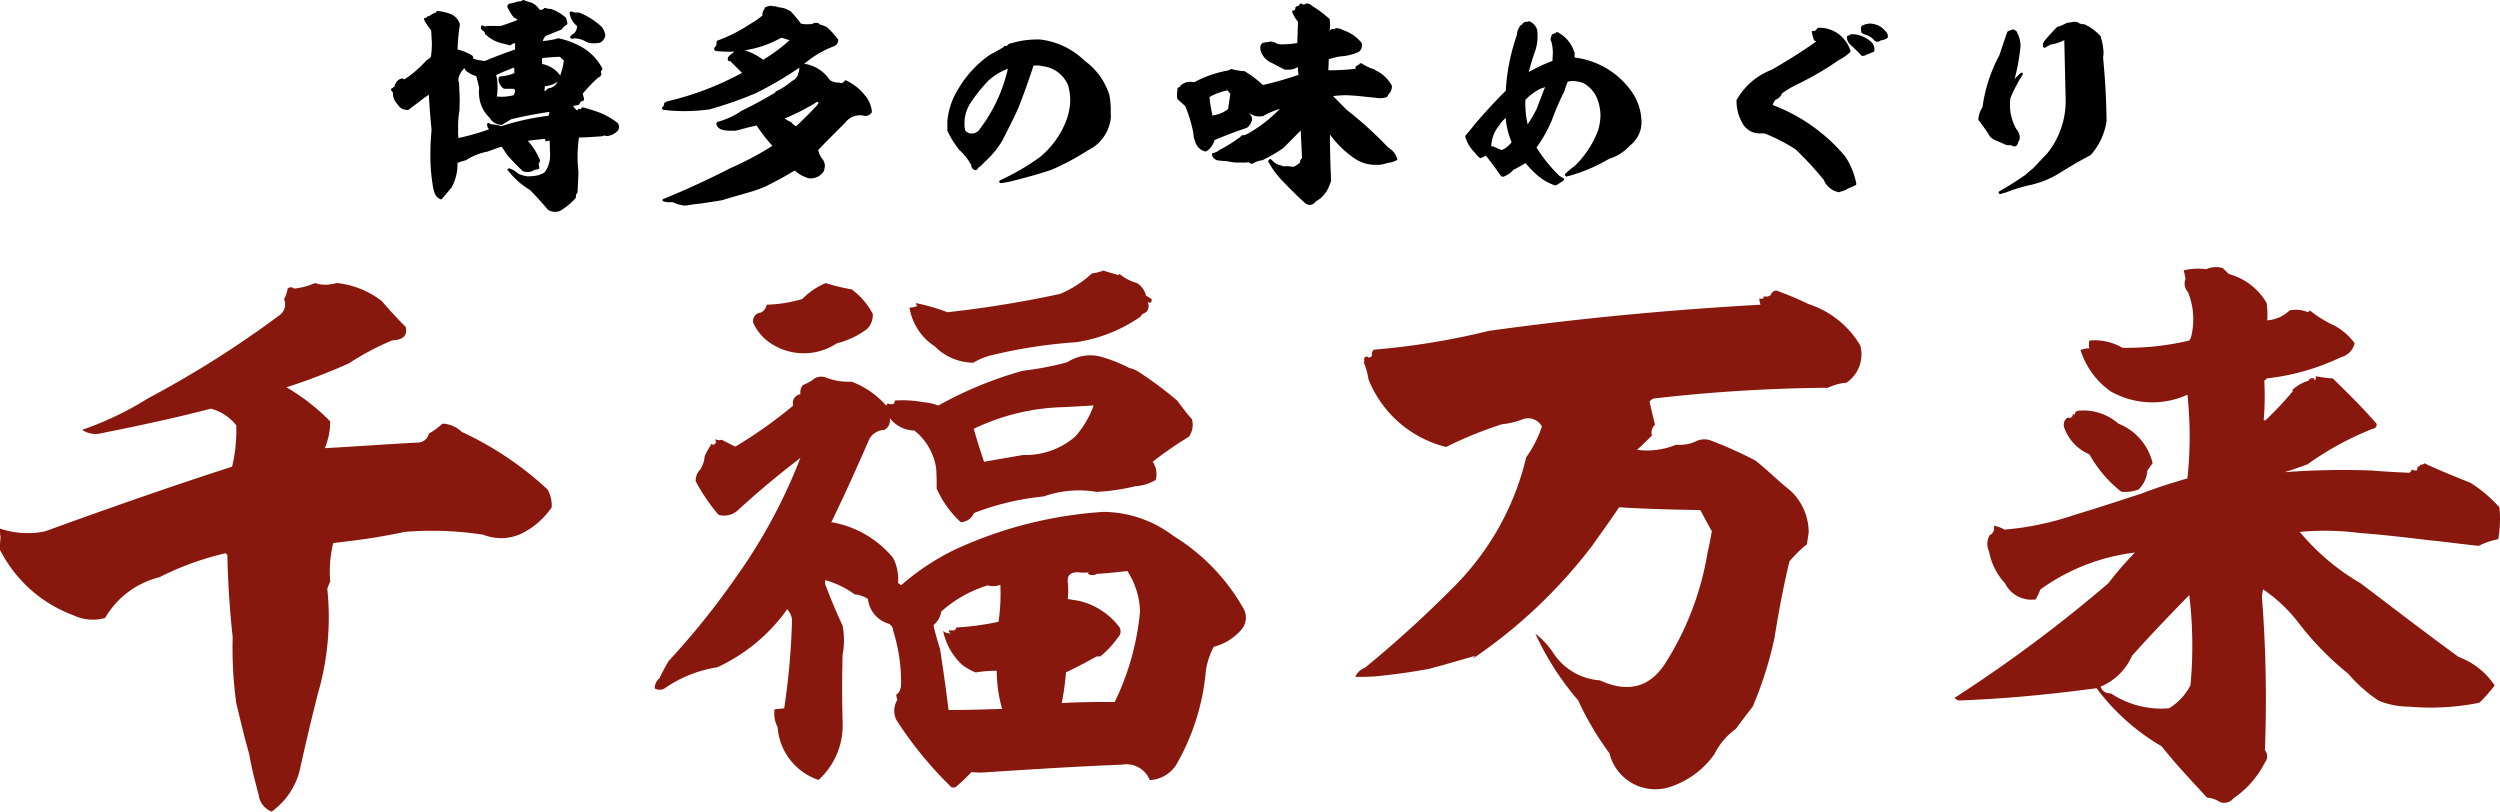
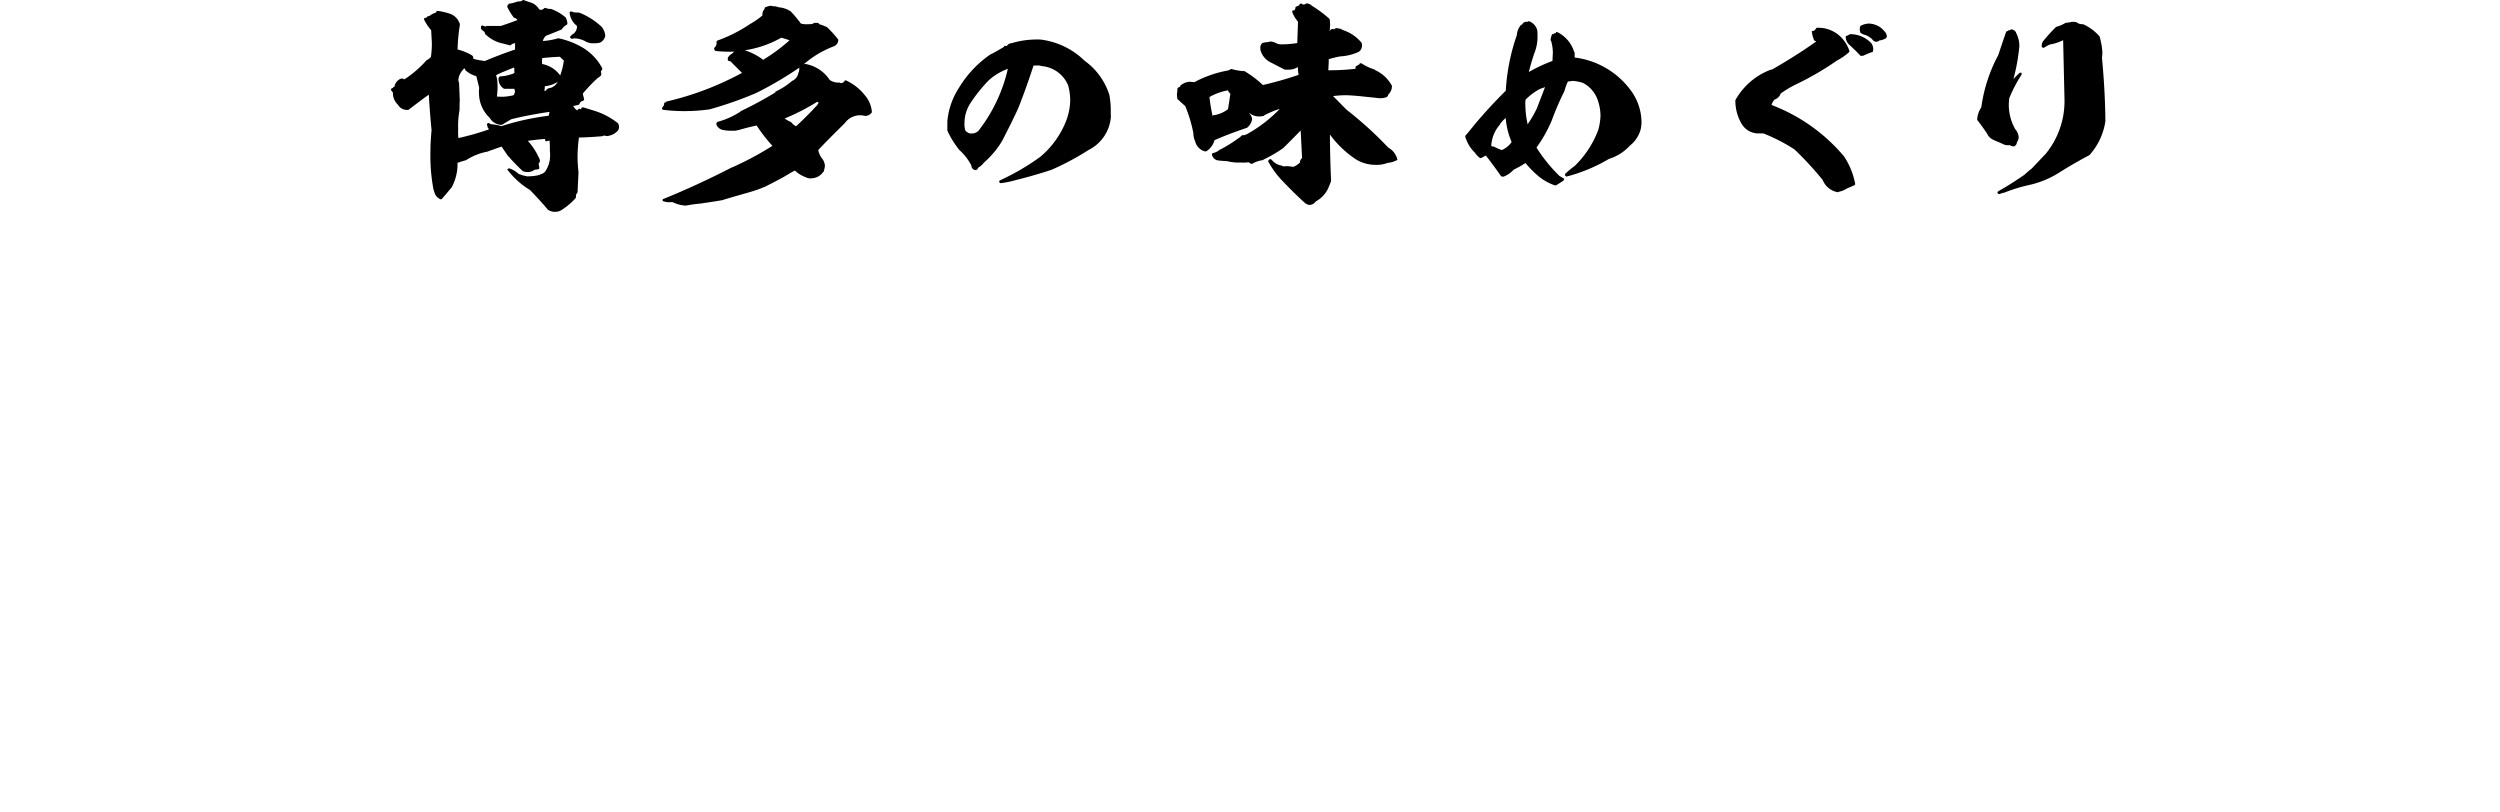
<svg xmlns="http://www.w3.org/2000/svg" width="150" height="48.697" viewBox="0 0 150 48.697">
  <g transform="translate(-408.354 -134)">
-     <path d="M22.894,64.268c.461.536.957,1.072,1.453,1.574.106.5-.142.77-.815.8a15.5,15.5,0,0,0-2.587,1.373,35.968,35.968,0,0,1-3.757,1.44A12.392,12.392,0,0,1,19.811,71.5a4.206,4.206,0,0,1-.319,1.608c1.843-.1,3.65-.234,5.529-.335a.688.688,0,0,0,.709-.536,4.586,4.586,0,0,0,.815-.6,1.754,1.754,0,0,1,1.169.5,19.631,19.631,0,0,1,5.139,3.45,1.92,1.92,0,0,1,.248,1.072,4.712,4.712,0,0,1-1.808,1.574,2.9,2.9,0,0,1-2.3.067,20.22,20.22,0,0,0-4.714-.168c-.6.134-1.205.235-1.772.335-.85.134-1.666.235-2.516.335a7.291,7.291,0,0,0-.177,2.311,3.658,3.658,0,0,0-.177.435,16.327,16.327,0,0,1-.567,6.3Q18.482,90.159,18,92.369a4.346,4.346,0,0,1-1.7,2.545,1.23,1.23,0,0,1-.78-1c-.213-.8-.425-1.607-.567-2.445-.284-1-.532-2.043-.78-3.081a24.443,24.443,0,0,1-.213-3.952q-.266-2.412-.319-4.924l-.106-.1a17.349,17.349,0,0,0-3.969,1.44,5.211,5.211,0,0,0-3.26,2.445,2.705,2.705,0,0,1-1.914-.168A8.066,8.066,0,0,1,0,79.206a4.7,4.7,0,0,1,.035-.737A2.728,2.728,0,0,1,0,77.934a5.222,5.222,0,0,0,2.693.168c3.686-1.34,7.407-2.646,11.235-3.885a9.506,9.506,0,0,0,.248-2.479,2.873,2.873,0,0,0-1.524-1C10.49,71.3,8.293,71.771,6.1,72.206a1.389,1.389,0,0,1-1.169-.2A19.084,19.084,0,0,0,8.86,70.13a61.762,61.762,0,0,0,7.9-4.991.8.8,0,0,0,.284-.971,1.946,1.946,0,0,0,.213-.636.289.289,0,0,1,.39,0,4.039,4.039,0,0,0,1.1-.268.336.336,0,0,1,.354,0,2.377,2.377,0,0,0,1.1-.067,5.364,5.364,0,0,1,2.693,1.072m44.864,4.025a1.987,1.987,0,0,1,.506.2,22.755,22.755,0,0,1,2.349,1.742c.325.41.578.786.9,1.127a1.219,1.219,0,0,1-.181,1.059,22.218,22.218,0,0,0-2.168,1.5,1.355,1.355,0,0,1,.181,1.093,2.708,2.708,0,0,1-1.229.376,12.558,12.558,0,0,1-2.313.341,6.339,6.339,0,0,0-3.18.273A15.914,15.914,0,0,0,58.435,77a.862.862,0,0,1-.795.546A6.192,6.192,0,0,1,56.2,75.534c0-.444,0-.854-.036-1.264a3.582,3.582,0,0,0-1.3-2.22,1.9,1.9,0,0,1-1.481-.751.658.658,0,0,1-.325.717,1.06,1.06,0,0,0-.9.546c-.723,1.673-1.482,3.347-2.277,4.986A6.157,6.157,0,0,1,53.593,79.7a2.826,2.826,0,0,1,.289,1.5.781.781,0,0,1,.18.137,14.659,14.659,0,0,1,3.252-2.152,25.022,25.022,0,0,1,8.89-2.254A7.034,7.034,0,0,1,70.4,78.369a12.089,12.089,0,0,1,4.156,4.269,1.115,1.115,0,0,1-.108,1.4,3.291,3.291,0,0,1-1.626.99,4.518,4.518,0,0,0-.47,1.435A13.669,13.669,0,0,1,70.577,92.1a1.989,1.989,0,0,1-1.59.922,1.523,1.523,0,0,0-1.7-.922c-2.638.1-5.276.273-7.95.444a5.382,5.382,0,0,1-1.048,0,12.136,12.136,0,0,1-.976.922H57.1A22.863,22.863,0,0,1,53.774,89.4a1.259,1.259,0,0,1,.072-1.2.954.954,0,0,1-.072-.307c.144-.068.253-.239.289-.546a10.291,10.291,0,0,0-.47-3.279.472.472,0,0,0-.325-.444,1.743,1.743,0,0,1-1.193-1.469,1.7,1.7,0,0,0-.795-.273,5.275,5.275,0,0,0-1.771-.854v.239c.325.854.65,1.639,1.048,2.493a4.7,4.7,0,0,1,0,1.742c-.036,1.332-.036,2.664,0,4.03a4.426,4.426,0,0,1-1.445,3.484,3.623,3.623,0,0,1-2.457-3.176,1.751,1.751,0,0,1-.18-1.059c.18-.034.4-.034.578-.068a43.517,43.517,0,0,0,.47-5.328,1.234,1.234,0,0,0-.289-.615,10.593,10.593,0,0,1-4.192,3.484,7.646,7.646,0,0,0-3.072,1.2.579.579,0,0,1-.687.068.781.781,0,0,1,.289-.615q.217-.461.542-1.024A46.034,46.034,0,0,0,44.126,80.9a32.71,32.71,0,0,0,3.9-7.207q-1.951,1.486-3.794,3.176a1.215,1.215,0,0,1-1.12.239A11.2,11.2,0,0,1,41.74,75.09a.951.951,0,0,1,.289-.717,1.845,1.845,0,0,0,.253-.785,3.81,3.81,0,0,1,.361-.649v-.1q.217.154.325-.1c-.036-.034-.036-.068-.036-.171a.436.436,0,0,0,.361.034c.289.137.578.307.831.41a27.072,27.072,0,0,0,3.469-2.459.534.534,0,0,1,.434-.683.694.694,0,0,1,.144-.546,4.061,4.061,0,0,0,.542-.273.783.783,0,0,1,.867-.171,3.722,3.722,0,0,0,1.518.239,5.209,5.209,0,0,1,1.951,1.3c.036.068.108.1.144.137a.252.252,0,0,1,.072-.137.409.409,0,0,0,.4,0,.353.353,0,0,1,.036-.171,7.106,7.106,0,0,1,1.7.1,3.48,3.48,0,0,1,.9.2,23.3,23.3,0,0,1,5.059-2.083,18.452,18.452,0,0,0,2.674-.512,2.513,2.513,0,0,1,1.987-.342,9.133,9.133,0,0,1,1.735.683M51.1,63.58a4.33,4.33,0,0,1,1.265,1.468,1.152,1.152,0,0,1-.361.923,5.126,5.126,0,0,1-1.807.854,3.586,3.586,0,0,1-3.939,0,2.884,2.884,0,0,1-1.048-1.2.492.492,0,0,1,.434-.649A.643.643,0,0,0,46,64.5a8.165,8.165,0,0,0,2.132-.341,4.387,4.387,0,0,1,1.409-.956,11.423,11.423,0,0,0,1.554.376m16.008-.854.072-.068a2.8,2.8,0,0,0,1.048.546,1.256,1.256,0,0,1,.542.751l.325.2c.036.137,0,.2-.108.239-.036-.034-.072-.034-.108-.068.108.375,0,.614-.289.717a.348.348,0,0,0-.145.171,9.168,9.168,0,0,1-3.867,1.537,30.408,30.408,0,0,0-5.24.82,4.564,4.564,0,0,0-.939.41A3.283,3.283,0,0,1,56.087,67a3.434,3.434,0,0,1-1.518-2.323,1.482,1.482,0,0,0,.47-.1.2.2,0,0,1-.072-.171,11.812,11.812,0,0,1,1.879.546A66.175,66.175,0,0,0,63.6,63.853a6.437,6.437,0,0,0,1.915-1.23,2.884,2.884,0,0,0,.687-.171c.289.1.578.171.9.273m-7.083,18.58a1.159,1.159,0,0,1-.759.034,7.435,7.435,0,0,0-2.783,1.571,1.342,1.342,0,0,1-.47.82c.108.478.253.991.4,1.435.181,1.23.362,2.425.506,3.655,1.048,0,2.132-.034,3.216-.068a8.334,8.334,0,0,1-.325-2.288,7.919,7.919,0,0,0-1.265.1,3.6,3.6,0,0,1-.795-.444,3.8,3.8,0,0,1-1.157-2.049.554.554,0,0,0,.47.137c-.108-.034-.144-.1-.108-.171h.18a.2.2,0,0,0,.253-.171,16.078,16.078,0,0,0,2.529-.342,11.414,11.414,0,0,0,.109-2.22m5.6-10.759c-.578.034-1.156.068-1.771.1a13.136,13.136,0,0,0-5.42,1.3c.18.683.4,1.332.614,1.981.759-.136,1.554-.273,2.349-.41a4.539,4.539,0,0,0,3.108-1.093,5.6,5.6,0,0,0,1.12-1.878m-.253,10.007a2.319,2.319,0,0,1-.687,0c-.47,0-.65.2-.614.58a4.815,4.815,0,0,1,0,1.025c.181.034.4.068.614.1a4.249,4.249,0,0,1,2.494,1.605.508.508,0,0,1-.109.615,5.424,5.424,0,0,1-1.048,1.127h-.217c-.614.341-1.193.649-1.843.956a15.207,15.207,0,0,1-.253,1.844c1.084-.068,2.132-.068,3.18-.068a15.678,15.678,0,0,0,1.518-5.431,4.719,4.719,0,0,0-.759-2.425c-.614.068-1.229.137-1.843.171a.454.454,0,0,1-.506,0c-.036-.034,0-.068.072-.1m43.148-16.087a5.59,5.59,0,0,1,3.108,2.493,2.057,2.057,0,0,1-.831,2.22,3.434,3.434,0,0,0-1.12.307,97.459,97.459,0,0,0-10.479.649.943.943,0,0,0-.217.171c.108.512.217.956.325,1.4a.627.627,0,0,0-.181.649c-.325.307-.578.581-.9.854a4.578,4.578,0,0,0,2.349-.307,2.33,2.33,0,0,0,1.265-.239,1.161,1.161,0,0,1,.759-.034,24.271,24.271,0,0,1,2.746,1.23c.687.546,1.337,1.2,2.1,1.81a3.44,3.44,0,0,1,1.084,2.493l-.108.718a7.227,7.227,0,0,0-1.048,1.024c-.361,1.5-.65,3.04-.9,4.611a22.817,22.817,0,0,1-1.3,4.1c-.433.547-.759.991-1.011,1.332a4.216,4.216,0,0,0-1.3,1.537,5.264,5.264,0,0,1-2.638,1.947,2.836,2.836,0,0,1-3.65-2.015,17.772,17.772,0,0,1-1.879-3.176,16.971,16.971,0,0,1-2.566-4,4.672,4.672,0,0,1,1.12,1.229,3.644,3.644,0,0,0,2.746,1.571c1.735.785,3.035.41,3.975-1.093a17.759,17.759,0,0,0,2.494-6.592c.108-.444.181-.854.253-1.264-.253-.444-.47-.854-.687-1.264-1.663-.034-3.288-.068-4.878-.171-.47.717-1.048,1.5-1.626,2.322a30.473,30.473,0,0,1-7.155,6.763c.036-.034.072-.1.145-.171-.94.273-1.879.546-2.783.785-1.084.2-2.132.342-3.18.444-.434.034-.831.034-1.229.034a.986.986,0,0,1,.578-.547A69.157,69.157,0,0,0,87.454,81.2a16.279,16.279,0,0,0,4.12-7.548,6.973,6.973,0,0,0,.94-1.845.941.941,0,0,0-1.12-.444,4.556,4.556,0,0,1-1.265.307,23.681,23.681,0,0,0-3.361,1.366,6.761,6.761,0,0,1-4.662-4.065,3.971,3.971,0,0,0-.289-1.025h.036v-.239c.072-.1.181-.137.253-.034a.32.32,0,0,0,.217-.1.371.371,0,0,1,.108-.375,44.068,44.068,0,0,0,6.9-1.127c5.384-.752,10.841-1.264,16.3-1.571a1.17,1.17,0,0,1-.072-.375c.18.034.289.034.253-.137a.464.464,0,0,0,.434-.068.381.381,0,0,1,.325-.273,19.368,19.368,0,0,1,1.951.82m25.21-1.808A3.758,3.758,0,0,1,136,64.4a5.105,5.105,0,0,1,.035,1.038,2.145,2.145,0,0,0,1.347-.6,1.874,1.874,0,0,1,1.063.1.148.148,0,0,0,.142-.1,6.474,6.474,0,0,0,1.453.9,3.773,3.773,0,0,1,1.24,1.072,1.12,1.12,0,0,1-.815.838A13.874,13.874,0,0,1,136,68.924c-.035.067-.106.1-.142.134a17.622,17.622,0,0,1-.035,2.378h.106a20.9,20.9,0,0,0,1.666-1.775c-.035,0-.035,0-.071-.033a2.452,2.452,0,0,1,.992-.569c.036-.134.177-.168.355-.134-.035.067,0,.1.035.1a.279.279,0,0,0,.035-.234,8.456,8.456,0,0,0,1.028.134c.922.9,1.808,1.775,2.622,2.713a.238.238,0,0,1-.213.3,18.312,18.312,0,0,0-3.934,2.143c-.46.167-.921.335-1.382.469a46.391,46.391,0,0,1,5.281-.1c.744.067,1.453.1,2.2.134a.184.184,0,0,0,.142-.2c-.036,0-.036,0-.071-.033a.747.747,0,0,0,.389.1c.036-.067.036-.168.071-.268.036.033.036.033.071.033.036-.033.071-.1.106-.134,0,.033.106.033.213-.067.921.436,1.843.8,2.764,1.172a8.009,8.009,0,0,1,1.737,1.474,6.893,6.893,0,0,1-.071,1.909,4.327,4.327,0,0,0-1.169.4c-.957-.1-1.949-.234-2.941-.335-1.418-.168-2.8-.335-4.182-.435a16.266,16.266,0,0,0-3.615-.067,13.714,13.714,0,0,0,3.65,3.082c1.949,1.474,3.9,2.981,5.883,4.421a4.476,4.476,0,0,1,2.162,1.708,9.121,9.121,0,0,1-.921,1.039,14.835,14.835,0,0,1-4.218.234,4.743,4.743,0,0,1-1.843-.369,8.928,8.928,0,0,1-1.807-1.608,17.79,17.79,0,0,1-2.977-3.048,9.073,9.073,0,0,0-2.127-2.01,2.145,2.145,0,0,0-.071.469,79.7,79.7,0,0,1,.177,9.177.577.577,0,0,1,0,.737,5.644,5.644,0,0,1-1.878,2.143.725.725,0,0,1-.815.235,1.663,1.663,0,0,0-.78-.268c-.921-1-1.878-2.01-2.729-3.082a13.073,13.073,0,0,1-3.9-3.483c-2.729.369-5.493.636-8.257.737-.107-.033-.213-.067-.248-.168a84.941,84.941,0,0,0,9.214-6.866,19.354,19.354,0,0,1,1.595-1.842,12.2,12.2,0,0,0-5.67,2.211,5.237,5.237,0,0,1-.284.6,1.765,1.765,0,0,1-1.843-.971,3.8,3.8,0,0,1-.957-1.909,1.039,1.039,0,0,1,.035-.971.461.461,0,0,0,.248-.569,1.777,1.777,0,0,1,.638.234,17.546,17.546,0,0,0,4.253-.9c1.347-.4,2.658-.838,4-1.273.85-.335,1.807-.636,2.729-.9a23.81,23.81,0,0,0,0-5.024,5.06,5.06,0,0,1-4.608-.2,4.778,4.778,0,0,1-1.807-2.478,1.239,1.239,0,0,1,.531-.1,1.049,1.049,0,0,1,0-.469,3.259,3.259,0,0,1,1.984.435,16.31,16.31,0,0,0,4-.435.718.718,0,0,0,.106-.168,4.324,4.324,0,0,0-.177-2.746.753.753,0,0,1-.141-.8l-.107-.5a3.7,3.7,0,0,1,1.347-.067,1.437,1.437,0,0,1,.992-.067ZM129.16,74.015c-.142.168-.213.3-.319.436a1.739,1.739,0,0,1-.532,1.139,2.363,2.363,0,0,1-1.028.134,7.414,7.414,0,0,1-1.914-2.244,2.714,2.714,0,0,1-1.489-1.541.531.531,0,0,1,.177-.67c.213.067.319-.033.319-.268q0,.1.106.1a.253.253,0,0,1,.177-.234,3.16,3.16,0,0,1,2.445.77,3.366,3.366,0,0,1,2.056,2.378m2.268,13.331a25.3,25.3,0,0,0-.071-5.426c-1.169,1.206-2.339,2.412-3.437,3.651a3.516,3.516,0,0,1-1.878,1.842.551.551,0,0,0,.6.4,5.457,5.457,0,0,0,3.509.9,3.526,3.526,0,0,0,1.276-1.373" transform="translate(408.354 87.782)" fill="#88180e" />
-     <path d="M68.361,5.595V5.543a.7.7,0,0,1-.1-.117.1.1,0,0,1,0-.091.138.138,0,0,1,.069-.052h.027c0-.026.014-.039.041-.052a.042.042,0,0,1,.055-.013.609.609,0,0,1,.261-.429.371.371,0,0,1,.206-.078h.041l.028.026a.062.062,0,0,0,.069.013h.014A6.565,6.565,0,0,0,70.34,3.66c0-.013,0-.013.014-.026a.933.933,0,0,0,.289-.221,5.683,5.683,0,0,0,.055-.845c-.014-.247-.027-.506-.041-.753a3.032,3.032,0,0,1-.412-.61.173.173,0,0,1,0-.117.128.128,0,0,1,.1-.013h.014a.419.419,0,0,1,.082-.091c.041-.013.069-.013.11-.026a1.221,1.221,0,0,1,.412-.208c-.014-.026,0-.052.027-.078s.041-.013.083-.013a3.762,3.762,0,0,1,.756.182.955.955,0,0,1,.55.61v.039a10.784,10.784,0,0,0-.137,1.481,3.048,3.048,0,0,1,.88.364l.027.026a.345.345,0,0,1,.041.169,4.565,4.565,0,0,0,.687.13c.591-.247,1.2-.481,1.814-.688V2.595a.4.4,0,0,0-.261.117q-.062.019-.082,0c-.165-.039-.33-.091-.467-.117a2.111,2.111,0,0,1-.962-.532c-.027-.013-.041-.013-.027-.052a.248.248,0,0,0-.138-.169c-.014,0-.014-.013-.027-.026a.2.2,0,0,1-.082-.208.118.118,0,0,1,.041-.065.123.123,0,0,1,.1,0,.162.162,0,0,0,.11.039.062.062,0,0,0,.082-.026h.866q.474-.156.99-.351c-.014-.013-.027-.039-.041-.052a.286.286,0,0,0-.137-.078c-.027,0-.041-.013-.055-.039a3.5,3.5,0,0,1-.371-.61A.108.108,0,0,1,75.26.309c-.014-.013,0-.026.027-.026V.257A.085.085,0,0,1,75.37.218a2.457,2.457,0,0,0,.481-.13h.083a.349.349,0,0,0,.22-.078.065.065,0,0,1,.069,0c.124.052.247.091.371.13h.014A.975.975,0,0,1,77.1.5a.143.143,0,0,0,.137.091A.245.245,0,0,0,77.432.5a.12.12,0,0,1,.082-.026.79.79,0,0,0,.3.065h.041a2.774,2.774,0,0,1,.838.481c.014.013.014.013.027.013a.921.921,0,0,1,.11.364.1.1,0,0,1-.041.091.78.78,0,0,0-.289.26.029.029,0,0,1-.027.026c-.316.13-.632.26-.935.376a.605.605,0,0,0-.178.312A4.259,4.259,0,0,0,78.27,2.3h.041a4.793,4.793,0,0,1,1.251.455A3.158,3.158,0,0,1,80.923,4.1a.181.181,0,0,1-.014.091.2.2,0,0,0-.068.143.321.321,0,0,1,.027.091.209.209,0,0,1-.069.156.336.336,0,0,1-.124.078,8.964,8.964,0,0,0-.921.961c.027.117.055.221.082.338a.117.117,0,0,1-.082.1.23.23,0,0,0-.192.169.11.11,0,0,1-.069.065,2.214,2.214,0,0,1-.316.065.786.786,0,0,0,.247.273.046.046,0,0,1,.014-.039.052.052,0,0,0,.041-.013c-.014-.013,0-.026.014-.039a.156.156,0,0,1,.11,0,.053.053,0,0,0,.041.013.3.3,0,0,0,.041-.091.153.153,0,0,1,.11-.013c.275.078.563.169.838.26a4.4,4.4,0,0,1,1.2.662h.014a.439.439,0,0,1,.083.247.345.345,0,0,1-.041.169V7.8a.989.989,0,0,1-.687.364h-.041a.372.372,0,0,0-.1-.026.241.241,0,0,0-.137.039h-.041q-.68.058-1.36.078a8.746,8.746,0,0,0-.082,1.195c0,.3.027.6.055.883-.014.4-.041.805-.055,1.195a.045.045,0,0,1-.014.039.3.3,0,0,0-.083.247c0,.026,0,.052-.014.065a3.884,3.884,0,0,1-.88.74.683.683,0,0,1-.344.091.741.741,0,0,1-.453-.13c-.014-.013-.014-.026-.027-.039-.33-.39-.674-.766-1.044-1.143a4.752,4.752,0,0,1-1.333-1.195c-.041-.026-.041-.039,0-.052a.107.107,0,0,1,.124-.039,1.5,1.5,0,0,1,.536.325,2.716,2.716,0,0,0,.495.143h.069a2.837,2.837,0,0,0,.715-.091v-.026a.491.491,0,0,0,.33-.2,1.689,1.689,0,0,0,.275-.9,2.437,2.437,0,0,0-.014-.325V8.8c0-.117-.014-.247-.014-.364a.729.729,0,0,1-.151.026.06.06,0,0,1-.1-.026c-.041-.039-.041-.065,0-.1-.357.026-.715.065-1.058.117a3.775,3.775,0,0,1,.659,1,.531.531,0,0,1,.069.169.257.257,0,0,1-.082.195c.014.065.027.143.041.208V10.1a.179.179,0,0,1-.041.052l-.248.039a.632.632,0,0,1-.4.13.777.777,0,0,1-.3-.052l-.041-.039q-.454-.429-.866-.9c-.124-.182-.248-.35-.357-.532-.316.1-.6.208-.893.312h-.028a3.649,3.649,0,0,0-1.168.468c-.014.013-.027.013-.027.026-.178.052-.357.1-.536.169v.156a2.933,2.933,0,0,1-.33,1.273v.013c-.192.234-.4.481-.591.7a.094.094,0,0,1-.11.039.625.625,0,0,1-.33-.337v-.013a1.537,1.537,0,0,1-.1-.337,10.886,10.886,0,0,1-.165-2.13c0-.442.027-.883.069-1.325-.069-.7-.124-1.415-.165-2.13-.412.286-.811.6-1.209.9-.027.013-.055.026-.069.013a.624.624,0,0,1-.577-.312.97.97,0,0,1-.3-.688m4.013.39c-.014.221-.014.416-.014.61a5.285,5.285,0,0,0-.083,1.13,3.753,3.753,0,0,0,.014.559,15.364,15.364,0,0,0,1.828-.52.518.518,0,0,0-.069-.117c-.014-.013-.027-.039-.014-.052V7.569c-.014-.026-.014-.052-.027-.078s-.014-.052.027-.078a.075.075,0,0,1,.11-.013c.027.013.055.039.082.052a2.946,2.946,0,0,1,.646.117,15.341,15.341,0,0,1,2.831-.623c.014-.065.041-.143.055-.234-.783.117-1.553.259-2.295.442-.206.117-.385.234-.564.337h-.069a.829.829,0,0,1-.66-.415,2.059,2.059,0,0,1-.646-1.481,1.175,1.175,0,0,1,.014-.312c-.055-.234-.11-.48-.179-.714a1.618,1.618,0,0,1-.646-.35.046.046,0,0,1-.014-.039.1.1,0,0,0-.069-.078c-.014.013-.027.026-.027.039a1.475,1.475,0,0,0-.137.169.987.987,0,0,0-.178.454.721.721,0,0,0,.027.182c0,.013,0,.013.014.013.014.338.027.688.041,1.026M74.559,4.5a.984.984,0,0,0,.055.234v.013c.014.143.027.3.027.442a4.42,4.42,0,0,1-.041.61h.1a2.494,2.494,0,0,0,.674-.039,1.146,1.146,0,0,0,.234-.052.6.6,0,0,0,.082-.234c-.014-.039-.027-.091-.041-.143h-.591A.074.074,0,0,1,75,5.309a.667.667,0,0,1-.3-.545c-.014-.026,0-.065.014-.1s.027-.065.083-.078a2.534,2.534,0,0,0,.852-.2,2.811,2.811,0,0,0-.014-.337c-.357.143-.728.286-1.072.454m2.749-.74v.078a1.715,1.715,0,0,1,1.086.688,4.1,4.1,0,0,0,.22-.9,1.85,1.85,0,0,1-.234-.221c-.357.013-.715.039-1.058.078a.912.912,0,0,0-.014.273m.949,1.143a1.711,1.711,0,0,1-.784.273,1.659,1.659,0,0,1-.027.273.087.087,0,0,0,.1-.026.3.3,0,0,1,.179-.13.654.654,0,0,0,.467-.3c.014-.026.041-.052.069-.091m.962-2.9a.561.561,0,0,0,.179-.428V1.556a1.142,1.142,0,0,1-.44-.766c-.014-.039,0-.065.041-.091a.156.156,0,0,1,.11,0A.524.524,0,0,0,79.4.751h.124a4.3,4.3,0,0,1,1.347.844c0,.013,0,.013.014.013a.984.984,0,0,1,.22.559c-.014.013-.014.013-.014.026a.552.552,0,0,1-.33.376h-.014a1.081,1.081,0,0,1-.289.026.95.95,0,0,1-.6-.143A1.6,1.6,0,0,0,79.26,2.3a.732.732,0,0,1-.151.026.085.085,0,0,1-.083-.039A.077.077,0,0,1,79,2.192a.747.747,0,0,1,.22-.182M84.8,6.088a18.009,18.009,0,0,0,4.508-1.714l-.7-.7h-.027c-.1-.013-.137-.052-.124-.13V3.465a.731.731,0,0,1,.275-.26.851.851,0,0,1,.11-.117,1.486,1.486,0,0,1-.344.013,6.961,6.961,0,0,1-.742-.039c-.014.013-.027,0-.041-.013a.1.1,0,0,1-.069-.091.1.1,0,0,1,.027-.117.353.353,0,0,0,.11-.26c-.014-.013-.014-.039,0-.078a.115.115,0,0,1,.041-.065,8.864,8.864,0,0,0,1.993-1.013c.014,0,.014,0,.027-.013a4.651,4.651,0,0,0,.687-.481V.855a.441.441,0,0,1,.1-.273.607.607,0,0,0,.041-.091.063.063,0,0,1,.069-.065A.945.945,0,0,1,91.01.348a.638.638,0,0,1,.206.039.085.085,0,0,1,.055-.013,1.22,1.22,0,0,1,.234.065,1.522,1.522,0,0,1,.687.221h.014a7,7,0,0,1,.632.753,1.237,1.237,0,0,0,.44.039,1.641,1.641,0,0,0,.248-.013.325.325,0,0,1,.247-.065h.082a.283.283,0,0,1,.069.039c.014.039.055.052.1.065a2.41,2.41,0,0,1,.385.156,5.836,5.836,0,0,1,.66.727.136.136,0,0,1,.014.065.417.417,0,0,1-.261.351A5.977,5.977,0,0,0,93,3.868h.014c.014,0,.014-.013.027-.026h.083A2.192,2.192,0,0,1,94.57,4.8a.924.924,0,0,0,.536.156h.068a.129.129,0,0,0,.124.026.266.266,0,0,0,.165-.13.074.074,0,0,1,.11-.013,3.051,3.051,0,0,1,1.1.87,1.734,1.734,0,0,1,.426,1,.074.074,0,0,1-.027.065.472.472,0,0,1-.33.182.646.646,0,0,1-.178-.026.942.942,0,0,0-.192-.013,1.129,1.129,0,0,0-.893.468C94.941,7.919,94.4,8.452,93.883,9a1.176,1.176,0,0,0,.275.571.821.821,0,0,1,.124.376,1.417,1.417,0,0,1-.082.364c-.014.013-.014.013-.027.013a.872.872,0,0,1-.715.377.462.462,0,0,1-.261-.039c-.014,0-.014,0-.027-.013a1.853,1.853,0,0,1-.687-.415,3.524,3.524,0,0,0-.33.181c-.467.286-.962.533-1.443.779a8.253,8.253,0,0,1-.948.338c-.55.156-1.1.312-1.649.48-.44.078-.893.143-1.333.208h-.014q-.412.039-.825.117h-.027a2,2,0,0,1-.769-.208h-.11a.991.991,0,0,1-.4-.039.1.1,0,0,1-.1-.078.083.083,0,0,1,.069-.078c1.374-.559,2.749-1.195,4.082-1.883H88.7a18.716,18.716,0,0,0,2.432-1.3,9.576,9.576,0,0,1-.948-1.221c-.357.078-.728.169-1.072.273h-.027a.95.95,0,0,1-.385.039,2.027,2.027,0,0,1-.564-.052.506.506,0,0,1-.357-.3.1.1,0,0,1,0-.091.1.1,0,0,1,.082-.091A4.8,4.8,0,0,0,89.21,6.7a.04.04,0,0,1,.014-.026,22.955,22.955,0,0,0,2.089-1.13c-.014-.026,0-.052.041-.065a4.266,4.266,0,0,0,.976-.637h.014a.634.634,0,0,0,.343-.454V4.374a.407.407,0,0,0,.055-.221V4.062a21.455,21.455,0,0,1-2.584,1.519,22.55,22.55,0,0,1-2.817.987h-.027a10.751,10.751,0,0,1-1.443.1,10.294,10.294,0,0,1-1.292-.078c-.041-.013-.055-.026-.055-.065-.027-.026-.027-.052.014-.091a.333.333,0,0,0,.1-.208.094.094,0,0,1,.014-.065c.014-.013.041-.013.083-.013a.086.086,0,0,1,.068-.065m4.673-3.065a3.632,3.632,0,0,1,1.1.571,10.557,10.557,0,0,0,1.581-1.169q-.268-.1-.495-.156a6.309,6.309,0,0,1-2.185.753m2.392,4.091a1.672,1.672,0,0,0,.357.208c.014.013.027.013.041.026a.719.719,0,0,0,.289.234c.4-.376.8-.766,1.182-1.182a.576.576,0,0,0,.165-.247l-.082-.039a13.071,13.071,0,0,1-1.951,1m19.57-.078A2.427,2.427,0,0,1,110.1,9a15.727,15.727,0,0,1-2.268,1.208h-.014c-.742.247-1.5.454-2.226.636a4.939,4.939,0,0,1-.742.143h-.014a.076.076,0,0,1-.083-.052q-.041-.059.041-.117a14.158,14.158,0,0,0,2.4-1.4,5.329,5.329,0,0,0,1.471-1.948A3.689,3.689,0,0,0,109,6.036a3.44,3.44,0,0,0-.124-.909,1.877,1.877,0,0,0-1.553-1.156,1.069,1.069,0,0,0-.4-.039H106.8c-.275.844-.577,1.7-.907,2.533-.3.675-.646,1.338-.976,1.987a5.448,5.448,0,0,1-1.1,1.312,1.143,1.143,0,0,1-.357.312.1.1,0,0,1-.041.091c-.041.026-.055.039-.1.039s-.055,0-.069-.013a.273.273,0,0,1-.179-.247V9.933a3.274,3.274,0,0,0-.756-.961V8.958a5.617,5.617,0,0,1-.687-1.117V7.283a4.361,4.361,0,0,1,.673-1.974,6.516,6.516,0,0,1,1.924-2.052h.014c.261-.13.523-.286.784-.442a.207.207,0,0,1,.027-.065.285.285,0,0,1,.1.013h.014a.052.052,0,0,0,.041-.013.334.334,0,0,1,.275-.156,5.1,5.1,0,0,1,1.4-.221,2.229,2.229,0,0,1,.591.039,4.557,4.557,0,0,1,2.391,1.234A4.016,4.016,0,0,1,111.35,5.7a5.214,5.214,0,0,1,.082,1.039Zm-6.185-2.9a3.572,3.572,0,0,0-1.155.7,9.064,9.064,0,0,0-1.113,1.4,2.188,2.188,0,0,0-.33,1.169,1.223,1.223,0,0,0,.055.442.6.6,0,0,0,.275.169h.1a.558.558,0,0,0,.413-.169,9.441,9.441,0,0,0,1.759-3.714m23.364,5.4c.014.052,0,.091-.041.091a1.406,1.406,0,0,1-.536.156,1.812,1.812,0,0,1-.742.117A2.2,2.2,0,0,1,126,9.465a6.073,6.073,0,0,1-1.416-1.39c0,.935.027,1.857.069,2.753v.026a5.028,5.028,0,0,1-.192.481,1.721,1.721,0,0,1-.729.753.466.466,0,0,1-.357.208h-.014a.34.34,0,0,1-.192-.065c-.027,0-.041,0-.041-.013-.467-.415-.907-.857-1.319-1.286a5.186,5.186,0,0,1-.921-1.234c-.027-.013-.027-.039,0-.052,0-.013.014-.026.027-.039A.14.14,0,0,1,121,9.543l.083.039a1.015,1.015,0,0,0,.426.312,1.229,1.229,0,0,1,.289.091,1.639,1.639,0,0,1,.261-.013l.343.039a1.425,1.425,0,0,0,.385-.26.294.294,0,0,1,.124-.259c-.027-.546-.055-1.1-.083-1.662-.343.351-.687.7-1.031,1.039l-.027.026a8.968,8.968,0,0,1-1.182.688l-.027.026a1.658,1.658,0,0,0-.646.221.1.1,0,0,1-.11-.039.494.494,0,0,0-.124-.052,2.713,2.713,0,0,1-.467.013,2.631,2.631,0,0,1-.783-.078c-.206-.013-.412-.026-.591-.052a.438.438,0,0,1-.316-.273h-.014V9.283c-.014-.039,0-.078.055-.1a.821.821,0,0,0,.412-.208H118a8.227,8.227,0,0,0,1.086-.675,1.01,1.01,0,0,0,.192-.156.149.149,0,0,1,.069-.039c.014.013.027.026.041.013a.7.7,0,0,0,.234-.078,8.268,8.268,0,0,0,1.952-1.507,5.41,5.41,0,0,0-.935.39c-.014.013-.014.013-.014.026a1.217,1.217,0,0,1-.3.039.9.9,0,0,1-.564-.2h-.027a.585.585,0,0,1,.179.351v.026a.8.8,0,0,1-.33.519h-.027c-.646.221-1.278.454-1.9.727a1.126,1.126,0,0,1-.481.662.182.182,0,0,1-.083.013.821.821,0,0,1-.6-.623,1.042,1.042,0,0,1-.1-.454,8.11,8.11,0,0,0-.495-1.649c-.151-.13-.3-.26-.426-.39-.027,0-.041-.013-.041-.052a1.238,1.238,0,0,1-.027-.234,1.758,1.758,0,0,1,.027-.234V5.4c-.014-.091.028-.143.124-.182h.041c-.014-.026,0-.052.014-.078a.911.911,0,0,1,.577-.234c.083.013.165.013.261.026a6.784,6.784,0,0,1,2.007-.7.487.487,0,0,0,.151-.065.108.108,0,0,1,.069-.026,3.3,3.3,0,0,0,.8.13c0,.013.014.013.027.026a6.191,6.191,0,0,1,1.058.805,21.117,21.117,0,0,0,2.144-.61,2.586,2.586,0,0,1-.041-.468,1.087,1.087,0,0,1-.632.156h-.138a.053.053,0,0,1-.041-.013c-.261-.13-.508-.259-.756-.389a1.171,1.171,0,0,1-.674-.753.456.456,0,0,1-.014-.143.349.349,0,0,1,.11-.286c0-.013.027-.026.069-.026a.848.848,0,0,1,.261-.039,1.416,1.416,0,0,1,.165-.039.564.564,0,0,1,.192.039h.041a.78.78,0,0,0,.357.13h.1a5.515,5.515,0,0,0,.921-.078q.02-.585.041-1.169V1.3a2.022,2.022,0,0,1-.343-.571.244.244,0,0,1,.014-.091.153.153,0,0,1,.11-.013c.014-.013.027-.026.027-.039a.224.224,0,0,0,.041-.143.14.14,0,0,1,.082-.065.226.226,0,0,0,.179-.13.1.1,0,0,1,.137-.013.109.109,0,0,0,.1.039.85.85,0,0,0,.1-.026l.041-.039h.082a.511.511,0,0,1,.275.143,7.4,7.4,0,0,1,1.044.779c.014.026.014.052.028.065a1.925,1.925,0,0,0,.014.286.385.385,0,0,1-.014.13v.13a.178.178,0,0,1-.028.091.052.052,0,0,1-.041.013h.055c.014-.013.027-.039.055-.052a.149.149,0,0,1,.137-.052.564.564,0,0,1,.083.026c0-.013,0-.013.014-.026a.182.182,0,0,1,.137-.052.086.086,0,0,1,.055.013h.027a.545.545,0,0,1,.275.1,2.359,2.359,0,0,1,1.141.779.074.074,0,0,0,.014.052v.078a.451.451,0,0,1-.193.4,3.047,3.047,0,0,1-1.113.273,5.221,5.221,0,0,0-.687.169c0,.208-.014.442-.027.662.233,0,.467,0,.7-.013.3-.013.632-.039.934-.078V4.036a.11.11,0,0,1,.041-.078.154.154,0,0,0,.069-.013c.014-.039.041-.052.082-.065h.014a.029.029,0,0,0,.027-.026c0-.026.014-.039.055-.052a.064.064,0,0,1,.068,0,3.031,3.031,0,0,0,.811.376v.026a2.126,2.126,0,0,1,1.017.948v.039a.662.662,0,0,1-.22.481.2.2,0,0,1-.178.182,1.078,1.078,0,0,1-.275.039h-.1c-.316-.039-.618-.065-.934-.1s-.674-.065-1-.078a5.85,5.85,0,0,0-.824.052c.275.273.55.559.824.831a22.217,22.217,0,0,1,2.488,2.26,1.09,1.09,0,0,1,.536.688M118.607,5.621a.627.627,0,0,1-.151-.2,3.582,3.582,0,0,0-1.1.4v.013a9.569,9.569,0,0,0,.192,1.143c-.014-.013,0-.013.014-.026,0-.039.027-.039.069-.039a1.849,1.849,0,0,0,.839-.364c.041-.3.1-.623.138-.935m24.628,2.117a1.86,1.86,0,0,1-.66,1.013,2.817,2.817,0,0,1-1.251.792,9.845,9.845,0,0,1-2.515,1.052c-.041.013-.055.013-.069-.013a.108.108,0,0,1-.055-.091.1.1,0,0,1,.027-.065,5.958,5.958,0,0,1,.55-.455,5.87,5.87,0,0,0,1.416-2.156,3.6,3.6,0,0,0,.138-.857,2.91,2.91,0,0,0-.151-.9,1.841,1.841,0,0,0-.907-1.078,2.619,2.619,0,0,0-.6-.117l-.3.039a3.58,3.58,0,0,0-.206.571,16.519,16.519,0,0,0-.756,1.753,8.087,8.087,0,0,1-.921,1.636,9.292,9.292,0,0,0,1.374,1.7c.069.039.151.091.234.143.027,0,.041.013.055.039a.848.848,0,0,1-.041.1c-.151.1-.3.2-.454.286h-.069a3.209,3.209,0,0,1-.976-.545,6.337,6.337,0,0,1-.783-.792,7.665,7.665,0,0,1-.715.4,1.557,1.557,0,0,1-.6.415h-.041a.208.208,0,0,1-.1-.026.029.029,0,0,1-.027-.026c-.275-.4-.577-.805-.88-1.195a.053.053,0,0,0-.041-.013,1.086,1.086,0,0,1-.275.143.063.063,0,0,1-.069-.013,1.409,1.409,0,0,1-.3-.325,2.022,2.022,0,0,1-.522-.818.241.241,0,0,1-.041-.13.133.133,0,0,1,.014-.065c.206-.234.4-.481.6-.727.577-.676,1.182-1.338,1.815-1.961A12.211,12.211,0,0,1,135.8,2.1a.955.955,0,0,1,.234-.584.062.062,0,0,1,.082-.026V1.465a.279.279,0,0,1,.248-.156.063.063,0,0,1,.069.013.107.107,0,0,1,.124-.039.788.788,0,0,1,.467.545,2.965,2.965,0,0,1,.014.351,2.625,2.625,0,0,1-.179.987c-.137.39-.247.766-.343,1.156a9.253,9.253,0,0,1,1.416-.662c.014-.156.014-.325.027-.493a2.665,2.665,0,0,0-.11-.727.029.029,0,0,1-.027-.026.845.845,0,0,1,.069-.3c0-.039.014-.065.041-.065H138a.088.088,0,0,1,.11-.052c.014,0,.027,0,.027-.013a.071.071,0,0,1,.041-.065.2.2,0,0,1,.082.026,1.962,1.962,0,0,1,.976,1.169c0,.013.014.013.028.013v.325a4.921,4.921,0,0,1,3.381,1.987,3.247,3.247,0,0,1,.632,1.883,1.914,1.914,0,0,1-.041.4Zm-7.751.792a4.526,4.526,0,0,1-.357-1.441,2.033,2.033,0,0,0-.33.351v.026a2.091,2.091,0,0,0-.536,1.3.386.386,0,0,0,.165.039c.014.013.027.013.041.026a4.064,4.064,0,0,0,.426.182,1.4,1.4,0,0,0,.591-.481m2.006-3.3c-.11.052-.22.078-.316.117a3.659,3.659,0,0,0-.852.636,1.314,1.314,0,0,0-.014.325,5.539,5.539,0,0,0,.137,1.156,7.232,7.232,0,0,0,.55-.948l.495-1.286m13.62-1.052c.907-.519,1.8-1.078,2.639-1.675,0-.013,0-.013-.014-.026-.041-.013-.082-.026-.1-.052a.1.1,0,0,1-.027-.078,1.239,1.239,0,0,1-.1-.389c-.027-.026-.027-.052.014-.091a.09.09,0,0,1,.083,0h.069a.7.7,0,0,0,.165-.182.213.213,0,0,1,.1-.013,1.92,1.92,0,0,1,1.512.715,2.114,2.114,0,0,1,.371.688.205.205,0,0,1-.041.078,3.491,3.491,0,0,1-.7.481,17.53,17.53,0,0,1-2.392,1.4,6.055,6.055,0,0,0-.99.584.59.59,0,0,1-.371.364.764.764,0,0,0-.179.325,10.568,10.568,0,0,1,4.343,3.078,4.439,4.439,0,0,1,.673,1.65.086.086,0,0,1-.055.091c-.151.065-.289.13-.426.182a1.436,1.436,0,0,1-.508.208c-.014.013-.027.026-.041.026a1.2,1.2,0,0,1-.921-.74,19.848,19.848,0,0,0-1.691-1.831,10.472,10.472,0,0,0-1.869-.961h-.206a1.17,1.17,0,0,1-1.086-.559,2.7,2.7,0,0,1-.385-1.4V6.011a4.062,4.062,0,0,1,2.13-1.831m6.143-1.273a.643.643,0,0,1-.014.169.069.069,0,0,1-.068.052c-.179.065-.358.143-.536.221h-.1c-.041.013-.055,0-.069-.026-.192-.208-.412-.415-.632-.623a.652.652,0,0,1-.233-.467c-.014-.013,0-.039.027-.065a.072.072,0,0,1,.055-.026h.014a.22.22,0,0,1,.082-.039.3.3,0,0,1,.069-.052h.055a1.743,1.743,0,0,1,1.237.545.614.614,0,0,1,.11.312m.811-.688a.118.118,0,0,1-.055.078.9.9,0,0,1-.385.13.272.272,0,0,1-.179.078.278.278,0,0,1-.192-.078,1.067,1.067,0,0,0-.467-.325.716.716,0,0,1-.3-.143c-.014-.013-.028-.026-.014-.039a.822.822,0,0,1-.027-.182.626.626,0,0,1,.027-.143c0-.026.014-.039.041-.052a1.123,1.123,0,0,1,.495-.13,1.331,1.331,0,0,1,.508.13,1.172,1.172,0,0,1,.4.325.426.426,0,0,1,.151.312Zm7.916.922a10.583,10.583,0,0,1-.316,1.6c.11-.117.234-.234.357-.351a.111.111,0,0,1,.11-.026.1.1,0,0,1,.014.13,8.564,8.564,0,0,0-.729,1.4c-.014.143-.027.273-.027.4a2.963,2.963,0,0,0,.385,1.455.8.8,0,0,1,.206.467.494.494,0,0,1-.11.325v.039a.239.239,0,0,1-.069.13.169.169,0,0,1-.138.078h-.014c-.014-.013-.041-.013-.055-.026a.182.182,0,0,1-.137-.052h-.069a.6.6,0,0,1-.371-.078c-.192-.091-.412-.169-.618-.273a.737.737,0,0,1-.316-.35c-.179-.26-.357-.52-.564-.779a.107.107,0,0,1-.027-.078,1.488,1.488,0,0,1,.248-.715,9.231,9.231,0,0,1,1.017-3.13c.151-.454.3-.909.467-1.377a.11.11,0,0,1,.069-.065h.041c0-.013.014-.026.027-.039s.041-.013.082-.013a.833.833,0,0,1,.1-.052.384.384,0,0,1,.275.169v.026a1.713,1.713,0,0,1,.206.805c-.014.13-.027.26-.041.376m4.247,6.169c-.618.325-1.223.675-1.8,1.039a5.7,5.7,0,0,1-1.869.766,9.436,9.436,0,0,0-1.457.454h-.014a.615.615,0,0,0-.234.078h-.041a.085.085,0,0,1-.083-.039c-.041-.039-.027-.091.027-.13.536-.3,1.058-.637,1.567-.987.137-.13.289-.259.44-.376.289-.3.55-.584.839-.883a5,5,0,0,0,1.127-3.208c-.027-1.208-.055-2.4-.082-3.61a2.714,2.714,0,0,1-.8.26,2.638,2.638,0,0,0-.33.182c-.041.026-.068.026-.1,0s-.055-.026-.055-.065V2.751a.461.461,0,0,1,.1-.3,10.732,10.732,0,0,1,.756-.831c0-.013.014-.013.041-.013a2.159,2.159,0,0,0,.508-.221c.014,0,.014,0,.027-.013l.289-.039a.513.513,0,0,1,.151-.026,1.093,1.093,0,0,1,.206.026h.014a.508.508,0,0,0,.357.117h.027a2.9,2.9,0,0,1,1,.74v.026a4.006,4.006,0,0,1,.165.974c-.014.1-.014.195-.027.286.124,1.273.192,2.533.206,3.792a3.878,3.878,0,0,1-.934,2.013Z" transform="translate(363.567 133.999)" />
+     <path d="M68.361,5.595V5.543a.7.7,0,0,1-.1-.117.1.1,0,0,1,0-.091.138.138,0,0,1,.069-.052h.027c0-.026.014-.039.041-.052a.042.042,0,0,1,.055-.013.609.609,0,0,1,.261-.429.371.371,0,0,1,.206-.078h.041l.028.026a.062.062,0,0,0,.069.013h.014A6.565,6.565,0,0,0,70.34,3.66c0-.013,0-.013.014-.026a.933.933,0,0,0,.289-.221,5.683,5.683,0,0,0,.055-.845c-.014-.247-.027-.506-.041-.753a3.032,3.032,0,0,1-.412-.61.173.173,0,0,1,0-.117.128.128,0,0,1,.1-.013h.014a.419.419,0,0,1,.082-.091c.041-.013.069-.013.11-.026a1.221,1.221,0,0,1,.412-.208c-.014-.026,0-.052.027-.078s.041-.013.083-.013a3.762,3.762,0,0,1,.756.182.955.955,0,0,1,.55.61v.039a10.784,10.784,0,0,0-.137,1.481,3.048,3.048,0,0,1,.88.364l.027.026a.345.345,0,0,1,.041.169,4.565,4.565,0,0,0,.687.13c.591-.247,1.2-.481,1.814-.688V2.595a.4.4,0,0,0-.261.117q-.062.019-.082,0c-.165-.039-.33-.091-.467-.117a2.111,2.111,0,0,1-.962-.532c-.027-.013-.041-.013-.027-.052a.248.248,0,0,0-.138-.169c-.014,0-.014-.013-.027-.026a.2.2,0,0,1-.082-.208.118.118,0,0,1,.041-.065.123.123,0,0,1,.1,0,.162.162,0,0,0,.11.039.062.062,0,0,0,.082-.026h.866q.474-.156.99-.351c-.014-.013-.027-.039-.041-.052a.286.286,0,0,0-.137-.078c-.027,0-.041-.013-.055-.039a3.5,3.5,0,0,1-.371-.61A.108.108,0,0,1,75.26.309c-.014-.013,0-.026.027-.026V.257A.085.085,0,0,1,75.37.218a2.457,2.457,0,0,0,.481-.13h.083a.349.349,0,0,0,.22-.078.065.065,0,0,1,.069,0c.124.052.247.091.371.13h.014A.975.975,0,0,1,77.1.5a.143.143,0,0,0,.137.091A.245.245,0,0,0,77.432.5a.12.12,0,0,1,.082-.026.79.79,0,0,0,.3.065h.041a2.774,2.774,0,0,1,.838.481c.014.013.014.013.027.013a.921.921,0,0,1,.11.364.1.1,0,0,1-.041.091.78.78,0,0,0-.289.26.029.029,0,0,1-.027.026c-.316.13-.632.26-.935.376a.605.605,0,0,0-.178.312A4.259,4.259,0,0,0,78.27,2.3h.041a4.793,4.793,0,0,1,1.251.455A3.158,3.158,0,0,1,80.923,4.1a.181.181,0,0,1-.014.091.2.2,0,0,0-.068.143.321.321,0,0,1,.027.091.209.209,0,0,1-.069.156.336.336,0,0,1-.124.078,8.964,8.964,0,0,0-.921.961c.027.117.055.221.082.338a.117.117,0,0,1-.082.1.23.23,0,0,0-.192.169.11.11,0,0,1-.069.065,2.214,2.214,0,0,1-.316.065.786.786,0,0,0,.247.273.046.046,0,0,1,.014-.039.052.052,0,0,0,.041-.013c-.014-.013,0-.026.014-.039a.156.156,0,0,1,.11,0,.053.053,0,0,0,.041.013.3.3,0,0,0,.041-.091.153.153,0,0,1,.11-.013c.275.078.563.169.838.26a4.4,4.4,0,0,1,1.2.662h.014a.439.439,0,0,1,.083.247.345.345,0,0,1-.041.169V7.8a.989.989,0,0,1-.687.364h-.041a.372.372,0,0,0-.1-.026.241.241,0,0,0-.137.039h-.041q-.68.058-1.36.078a8.746,8.746,0,0,0-.082,1.195c0,.3.027.6.055.883-.014.4-.041.805-.055,1.195a.045.045,0,0,1-.014.039.3.3,0,0,0-.083.247c0,.026,0,.052-.014.065a3.884,3.884,0,0,1-.88.74.683.683,0,0,1-.344.091.741.741,0,0,1-.453-.13c-.014-.013-.014-.026-.027-.039-.33-.39-.674-.766-1.044-1.143a4.752,4.752,0,0,1-1.333-1.195c-.041-.026-.041-.039,0-.052a.107.107,0,0,1,.124-.039,1.5,1.5,0,0,1,.536.325,2.716,2.716,0,0,0,.495.143h.069a2.837,2.837,0,0,0,.715-.091v-.026a.491.491,0,0,0,.33-.2,1.689,1.689,0,0,0,.275-.9,2.437,2.437,0,0,0-.014-.325V8.8c0-.117-.014-.247-.014-.364a.729.729,0,0,1-.151.026.06.06,0,0,1-.1-.026c-.041-.039-.041-.065,0-.1-.357.026-.715.065-1.058.117a3.775,3.775,0,0,1,.659,1,.531.531,0,0,1,.069.169.257.257,0,0,1-.082.195c.014.065.027.143.041.208V10.1a.179.179,0,0,1-.041.052l-.248.039a.632.632,0,0,1-.4.13.777.777,0,0,1-.3-.052l-.041-.039q-.454-.429-.866-.9c-.124-.182-.248-.35-.357-.532-.316.1-.6.208-.893.312h-.028a3.649,3.649,0,0,0-1.168.468c-.014.013-.027.013-.027.026-.178.052-.357.1-.536.169v.156a2.933,2.933,0,0,1-.33,1.273v.013c-.192.234-.4.481-.591.7a.094.094,0,0,1-.11.039.625.625,0,0,1-.33-.337v-.013a1.537,1.537,0,0,1-.1-.337,10.886,10.886,0,0,1-.165-2.13c0-.442.027-.883.069-1.325-.069-.7-.124-1.415-.165-2.13-.412.286-.811.6-1.209.9-.027.013-.055.026-.069.013a.624.624,0,0,1-.577-.312.97.97,0,0,1-.3-.688m4.013.39c-.014.221-.014.416-.014.61a5.285,5.285,0,0,0-.083,1.13,3.753,3.753,0,0,0,.014.559,15.364,15.364,0,0,0,1.828-.52.518.518,0,0,0-.069-.117c-.014-.013-.027-.039-.014-.052V7.569c-.014-.026-.014-.052-.027-.078s-.014-.052.027-.078a.075.075,0,0,1,.11-.013c.027.013.055.039.082.052a2.946,2.946,0,0,1,.646.117,15.341,15.341,0,0,1,2.831-.623c.014-.065.041-.143.055-.234-.783.117-1.553.259-2.295.442-.206.117-.385.234-.564.337h-.069a.829.829,0,0,1-.66-.415,2.059,2.059,0,0,1-.646-1.481,1.175,1.175,0,0,1,.014-.312c-.055-.234-.11-.48-.179-.714a1.618,1.618,0,0,1-.646-.35.046.046,0,0,1-.014-.039.1.1,0,0,0-.069-.078c-.014.013-.027.026-.027.039a1.475,1.475,0,0,0-.137.169.987.987,0,0,0-.178.454.721.721,0,0,0,.027.182c0,.013,0,.013.014.013.014.338.027.688.041,1.026M74.559,4.5a.984.984,0,0,0,.055.234v.013c.014.143.027.3.027.442a4.42,4.42,0,0,1-.041.61h.1a2.494,2.494,0,0,0,.674-.039,1.146,1.146,0,0,0,.234-.052.6.6,0,0,0,.082-.234c-.014-.039-.027-.091-.041-.143h-.591A.074.074,0,0,1,75,5.309a.667.667,0,0,1-.3-.545c-.014-.026,0-.065.014-.1s.027-.065.083-.078a2.534,2.534,0,0,0,.852-.2,2.811,2.811,0,0,0-.014-.337c-.357.143-.728.286-1.072.454m2.749-.74v.078a1.715,1.715,0,0,1,1.086.688,4.1,4.1,0,0,0,.22-.9,1.85,1.85,0,0,1-.234-.221c-.357.013-.715.039-1.058.078a.912.912,0,0,0-.014.273m.949,1.143a1.711,1.711,0,0,1-.784.273,1.659,1.659,0,0,1-.027.273.087.087,0,0,0,.1-.026.3.3,0,0,1,.179-.13.654.654,0,0,0,.467-.3c.014-.026.041-.052.069-.091m.962-2.9a.561.561,0,0,0,.179-.428V1.556a1.142,1.142,0,0,1-.44-.766c-.014-.039,0-.065.041-.091a.156.156,0,0,1,.11,0A.524.524,0,0,0,79.4.751h.124a4.3,4.3,0,0,1,1.347.844c0,.013,0,.013.014.013a.984.984,0,0,1,.22.559c-.014.013-.014.013-.014.026a.552.552,0,0,1-.33.376h-.014a1.081,1.081,0,0,1-.289.026.95.95,0,0,1-.6-.143A1.6,1.6,0,0,0,79.26,2.3a.732.732,0,0,1-.151.026.085.085,0,0,1-.083-.039A.077.077,0,0,1,79,2.192a.747.747,0,0,1,.22-.182M84.8,6.088a18.009,18.009,0,0,0,4.508-1.714l-.7-.7h-.027c-.1-.013-.137-.052-.124-.13V3.465a.731.731,0,0,1,.275-.26.851.851,0,0,1,.11-.117,1.486,1.486,0,0,1-.344.013,6.961,6.961,0,0,1-.742-.039c-.014.013-.027,0-.041-.013a.1.1,0,0,1-.069-.091.1.1,0,0,1,.027-.117.353.353,0,0,0,.11-.26c-.014-.013-.014-.039,0-.078a.115.115,0,0,1,.041-.065,8.864,8.864,0,0,0,1.993-1.013c.014,0,.014,0,.027-.013a4.651,4.651,0,0,0,.687-.481V.855a.441.441,0,0,1,.1-.273.607.607,0,0,0,.041-.091.063.063,0,0,1,.069-.065A.945.945,0,0,1,91.01.348a.638.638,0,0,1,.206.039.085.085,0,0,1,.055-.013,1.22,1.22,0,0,1,.234.065,1.522,1.522,0,0,1,.687.221h.014a7,7,0,0,1,.632.753,1.237,1.237,0,0,0,.44.039,1.641,1.641,0,0,0,.248-.013.325.325,0,0,1,.247-.065h.082a.283.283,0,0,1,.069.039c.014.039.055.052.1.065a2.41,2.41,0,0,1,.385.156,5.836,5.836,0,0,1,.66.727.136.136,0,0,1,.014.065.417.417,0,0,1-.261.351A5.977,5.977,0,0,0,93,3.868h.014c.014,0,.014-.013.027-.026h.083A2.192,2.192,0,0,1,94.57,4.8a.924.924,0,0,0,.536.156h.068a.129.129,0,0,0,.124.026.266.266,0,0,0,.165-.13.074.074,0,0,1,.11-.013,3.051,3.051,0,0,1,1.1.87,1.734,1.734,0,0,1,.426,1,.074.074,0,0,1-.027.065.472.472,0,0,1-.33.182.646.646,0,0,1-.178-.026.942.942,0,0,0-.192-.013,1.129,1.129,0,0,0-.893.468C94.941,7.919,94.4,8.452,93.883,9a1.176,1.176,0,0,0,.275.571.821.821,0,0,1,.124.376,1.417,1.417,0,0,1-.082.364c-.014.013-.014.013-.027.013a.872.872,0,0,1-.715.377.462.462,0,0,1-.261-.039c-.014,0-.014,0-.027-.013a1.853,1.853,0,0,1-.687-.415,3.524,3.524,0,0,0-.33.181c-.467.286-.962.533-1.443.779a8.253,8.253,0,0,1-.948.338c-.55.156-1.1.312-1.649.48-.44.078-.893.143-1.333.208h-.014q-.412.039-.825.117h-.027a2,2,0,0,1-.769-.208h-.11a.991.991,0,0,1-.4-.039.1.1,0,0,1-.1-.078.083.083,0,0,1,.069-.078c1.374-.559,2.749-1.195,4.082-1.883H88.7a18.716,18.716,0,0,0,2.432-1.3,9.576,9.576,0,0,1-.948-1.221c-.357.078-.728.169-1.072.273h-.027a.95.95,0,0,1-.385.039,2.027,2.027,0,0,1-.564-.052.506.506,0,0,1-.357-.3.1.1,0,0,1,0-.091.1.1,0,0,1,.082-.091A4.8,4.8,0,0,0,89.21,6.7a.04.04,0,0,1,.014-.026,22.955,22.955,0,0,0,2.089-1.13c-.014-.026,0-.052.041-.065a4.266,4.266,0,0,0,.976-.637h.014a.634.634,0,0,0,.343-.454V4.374a.407.407,0,0,0,.055-.221V4.062a21.455,21.455,0,0,1-2.584,1.519,22.55,22.55,0,0,1-2.817.987h-.027a10.751,10.751,0,0,1-1.443.1,10.294,10.294,0,0,1-1.292-.078c-.041-.013-.055-.026-.055-.065-.027-.026-.027-.052.014-.091a.333.333,0,0,0,.1-.208.094.094,0,0,1,.014-.065c.014-.013.041-.013.083-.013a.086.086,0,0,1,.068-.065m4.673-3.065a3.632,3.632,0,0,1,1.1.571,10.557,10.557,0,0,0,1.581-1.169q-.268-.1-.495-.156a6.309,6.309,0,0,1-2.185.753m2.392,4.091a1.672,1.672,0,0,0,.357.208c.014.013.027.013.041.026a.719.719,0,0,0,.289.234c.4-.376.8-.766,1.182-1.182a.576.576,0,0,0,.165-.247l-.082-.039a13.071,13.071,0,0,1-1.951,1m19.57-.078A2.427,2.427,0,0,1,110.1,9a15.727,15.727,0,0,1-2.268,1.208h-.014c-.742.247-1.5.454-2.226.636a4.939,4.939,0,0,1-.742.143h-.014a.076.076,0,0,1-.083-.052q-.041-.059.041-.117a14.158,14.158,0,0,0,2.4-1.4,5.329,5.329,0,0,0,1.471-1.948A3.689,3.689,0,0,0,109,6.036a3.44,3.44,0,0,0-.124-.909,1.877,1.877,0,0,0-1.553-1.156,1.069,1.069,0,0,0-.4-.039H106.8c-.275.844-.577,1.7-.907,2.533-.3.675-.646,1.338-.976,1.987a5.448,5.448,0,0,1-1.1,1.312,1.143,1.143,0,0,1-.357.312.1.1,0,0,1-.041.091c-.041.026-.055.039-.1.039s-.055,0-.069-.013a.273.273,0,0,1-.179-.247V9.933a3.274,3.274,0,0,0-.756-.961V8.958a5.617,5.617,0,0,1-.687-1.117V7.283a4.361,4.361,0,0,1,.673-1.974,6.516,6.516,0,0,1,1.924-2.052h.014c.261-.13.523-.286.784-.442a.207.207,0,0,1,.027-.065.285.285,0,0,1,.1.013h.014a.052.052,0,0,0,.041-.013.334.334,0,0,1,.275-.156,5.1,5.1,0,0,1,1.4-.221,2.229,2.229,0,0,1,.591.039,4.557,4.557,0,0,1,2.391,1.234A4.016,4.016,0,0,1,111.35,5.7a5.214,5.214,0,0,1,.082,1.039Zm-6.185-2.9a3.572,3.572,0,0,0-1.155.7,9.064,9.064,0,0,0-1.113,1.4,2.188,2.188,0,0,0-.33,1.169,1.223,1.223,0,0,0,.055.442.6.6,0,0,0,.275.169h.1a.558.558,0,0,0,.413-.169,9.441,9.441,0,0,0,1.759-3.714m23.364,5.4c.014.052,0,.091-.041.091a1.406,1.406,0,0,1-.536.156,1.812,1.812,0,0,1-.742.117A2.2,2.2,0,0,1,126,9.465a6.073,6.073,0,0,1-1.416-1.39c0,.935.027,1.857.069,2.753v.026a5.028,5.028,0,0,1-.192.481,1.721,1.721,0,0,1-.729.753.466.466,0,0,1-.357.208h-.014a.34.34,0,0,1-.192-.065c-.027,0-.041,0-.041-.013-.467-.415-.907-.857-1.319-1.286a5.186,5.186,0,0,1-.921-1.234c-.027-.013-.027-.039,0-.052,0-.013.014-.026.027-.039A.14.14,0,0,1,121,9.543l.083.039a1.015,1.015,0,0,0,.426.312,1.229,1.229,0,0,1,.289.091,1.639,1.639,0,0,1,.261-.013l.343.039a1.425,1.425,0,0,0,.385-.26.294.294,0,0,1,.124-.259c-.027-.546-.055-1.1-.083-1.662-.343.351-.687.7-1.031,1.039l-.027.026a8.968,8.968,0,0,1-1.182.688l-.027.026a1.658,1.658,0,0,0-.646.221.1.1,0,0,1-.11-.039.494.494,0,0,0-.124-.052,2.713,2.713,0,0,1-.467.013,2.631,2.631,0,0,1-.783-.078c-.206-.013-.412-.026-.591-.052a.438.438,0,0,1-.316-.273h-.014V9.283c-.014-.039,0-.078.055-.1a.821.821,0,0,0,.412-.208H118a8.227,8.227,0,0,0,1.086-.675,1.01,1.01,0,0,0,.192-.156.149.149,0,0,1,.069-.039c.014.013.027.026.041.013a.7.7,0,0,0,.234-.078,8.268,8.268,0,0,0,1.952-1.507,5.41,5.41,0,0,0-.935.39c-.014.013-.014.013-.014.026a1.217,1.217,0,0,1-.3.039.9.9,0,0,1-.564-.2h-.027a.585.585,0,0,1,.179.351v.026a.8.8,0,0,1-.33.519h-.027c-.646.221-1.278.454-1.9.727a1.126,1.126,0,0,1-.481.662.182.182,0,0,1-.083.013.821.821,0,0,1-.6-.623,1.042,1.042,0,0,1-.1-.454,8.11,8.11,0,0,0-.495-1.649c-.151-.13-.3-.26-.426-.39-.027,0-.041-.013-.041-.052a1.238,1.238,0,0,1-.027-.234,1.758,1.758,0,0,1,.027-.234V5.4c-.014-.091.028-.143.124-.182h.041c-.014-.026,0-.052.014-.078a.911.911,0,0,1,.577-.234c.083.013.165.013.261.026a6.784,6.784,0,0,1,2.007-.7.487.487,0,0,0,.151-.065.108.108,0,0,1,.069-.026,3.3,3.3,0,0,0,.8.13c0,.013.014.013.027.026a6.191,6.191,0,0,1,1.058.805,21.117,21.117,0,0,0,2.144-.61,2.586,2.586,0,0,1-.041-.468,1.087,1.087,0,0,1-.632.156h-.138a.053.053,0,0,1-.041-.013c-.261-.13-.508-.259-.756-.389a1.171,1.171,0,0,1-.674-.753.456.456,0,0,1-.014-.143.349.349,0,0,1,.11-.286c0-.013.027-.026.069-.026a.848.848,0,0,1,.261-.039,1.416,1.416,0,0,1,.165-.039.564.564,0,0,1,.192.039h.041a.78.78,0,0,0,.357.13h.1a5.515,5.515,0,0,0,.921-.078q.02-.585.041-1.169V1.3a2.022,2.022,0,0,1-.343-.571.244.244,0,0,1,.014-.091.153.153,0,0,1,.11-.013c.014-.013.027-.026.027-.039a.224.224,0,0,0,.041-.143.14.14,0,0,1,.082-.065.226.226,0,0,0,.179-.13.1.1,0,0,1,.137-.013.109.109,0,0,0,.1.039.85.85,0,0,0,.1-.026l.041-.039h.082a.511.511,0,0,1,.275.143,7.4,7.4,0,0,1,1.044.779c.014.026.014.052.028.065a1.925,1.925,0,0,0,.014.286.385.385,0,0,1-.014.13v.13a.178.178,0,0,1-.028.091.052.052,0,0,1-.041.013h.055c.014-.013.027-.039.055-.052a.149.149,0,0,1,.137-.052.564.564,0,0,1,.083.026c0-.013,0-.013.014-.026a.182.182,0,0,1,.137-.052.086.086,0,0,1,.055.013h.027a.545.545,0,0,1,.275.1,2.359,2.359,0,0,1,1.141.779.074.074,0,0,0,.014.052v.078a.451.451,0,0,1-.193.4,3.047,3.047,0,0,1-1.113.273,5.221,5.221,0,0,0-.687.169c0,.208-.014.442-.027.662.233,0,.467,0,.7-.013.3-.013.632-.039.934-.078V4.036a.11.11,0,0,1,.041-.078.154.154,0,0,0,.069-.013c.014-.039.041-.052.082-.065h.014a.029.029,0,0,0,.027-.026c0-.026.014-.039.055-.052a.064.064,0,0,1,.068,0,3.031,3.031,0,0,0,.811.376v.026a2.126,2.126,0,0,1,1.017.948v.039a.662.662,0,0,1-.22.481.2.2,0,0,1-.178.182,1.078,1.078,0,0,1-.275.039h-.1c-.316-.039-.618-.065-.934-.1s-.674-.065-1-.078a5.85,5.85,0,0,0-.824.052c.275.273.55.559.824.831a22.217,22.217,0,0,1,2.488,2.26,1.09,1.09,0,0,1,.536.688M118.607,5.621a.627.627,0,0,1-.151-.2,3.582,3.582,0,0,0-1.1.4v.013a9.569,9.569,0,0,0,.192,1.143c-.014-.013,0-.013.014-.026,0-.039.027-.039.069-.039a1.849,1.849,0,0,0,.839-.364c.041-.3.1-.623.138-.935m24.628,2.117a1.86,1.86,0,0,1-.66,1.013,2.817,2.817,0,0,1-1.251.792,9.845,9.845,0,0,1-2.515,1.052c-.041.013-.055.013-.069-.013a.108.108,0,0,1-.055-.091.1.1,0,0,1,.027-.065,5.958,5.958,0,0,1,.55-.455,5.87,5.87,0,0,0,1.416-2.156,3.6,3.6,0,0,0,.138-.857,2.91,2.91,0,0,0-.151-.9,1.841,1.841,0,0,0-.907-1.078,2.619,2.619,0,0,0-.6-.117l-.3.039a3.58,3.58,0,0,0-.206.571,16.519,16.519,0,0,0-.756,1.753,8.087,8.087,0,0,1-.921,1.636,9.292,9.292,0,0,0,1.374,1.7c.069.039.151.091.234.143.027,0,.041.013.055.039a.848.848,0,0,1-.041.1c-.151.1-.3.2-.454.286h-.069a3.209,3.209,0,0,1-.976-.545,6.337,6.337,0,0,1-.783-.792,7.665,7.665,0,0,1-.715.4,1.557,1.557,0,0,1-.6.415h-.041a.208.208,0,0,1-.1-.026.029.029,0,0,1-.027-.026c-.275-.4-.577-.805-.88-1.195a.053.053,0,0,0-.041-.013,1.086,1.086,0,0,1-.275.143.063.063,0,0,1-.069-.013,1.409,1.409,0,0,1-.3-.325,2.022,2.022,0,0,1-.522-.818.241.241,0,0,1-.041-.13.133.133,0,0,1,.014-.065c.206-.234.4-.481.6-.727.577-.676,1.182-1.338,1.815-1.961A12.211,12.211,0,0,1,135.8,2.1a.955.955,0,0,1,.234-.584.062.062,0,0,1,.082-.026V1.465a.279.279,0,0,1,.248-.156.063.063,0,0,1,.069.013.107.107,0,0,1,.124-.039.788.788,0,0,1,.467.545,2.965,2.965,0,0,1,.014.351,2.625,2.625,0,0,1-.179.987c-.137.39-.247.766-.343,1.156a9.253,9.253,0,0,1,1.416-.662c.014-.156.014-.325.027-.493a2.665,2.665,0,0,0-.11-.727.029.029,0,0,1-.027-.026.845.845,0,0,1,.069-.3c0-.039.014-.065.041-.065H138a.088.088,0,0,1,.11-.052c.014,0,.027,0,.027-.013a.071.071,0,0,1,.041-.065.2.2,0,0,1,.082.026,1.962,1.962,0,0,1,.976,1.169c0,.013.014.013.028.013v.325a4.921,4.921,0,0,1,3.381,1.987,3.247,3.247,0,0,1,.632,1.883,1.914,1.914,0,0,1-.041.4Zm-7.751.792a4.526,4.526,0,0,1-.357-1.441,2.033,2.033,0,0,0-.33.351v.026a2.091,2.091,0,0,0-.536,1.3.386.386,0,0,0,.165.039c.014.013.027.013.041.026a4.064,4.064,0,0,0,.426.182,1.4,1.4,0,0,0,.591-.481m2.006-3.3c-.11.052-.22.078-.316.117a3.659,3.659,0,0,0-.852.636,1.314,1.314,0,0,0-.014.325,5.539,5.539,0,0,0,.137,1.156,7.232,7.232,0,0,0,.55-.948l.495-1.286m13.62-1.052c.907-.519,1.8-1.078,2.639-1.675,0-.013,0-.013-.014-.026-.041-.013-.082-.026-.1-.052a.1.1,0,0,1-.027-.078,1.239,1.239,0,0,1-.1-.389c-.027-.026-.027-.052.014-.091a.09.09,0,0,1,.083,0a.7.7,0,0,0,.165-.182.213.213,0,0,1,.1-.013,1.92,1.92,0,0,1,1.512.715,2.114,2.114,0,0,1,.371.688.205.205,0,0,1-.041.078,3.491,3.491,0,0,1-.7.481,17.53,17.53,0,0,1-2.392,1.4,6.055,6.055,0,0,0-.99.584.59.59,0,0,1-.371.364.764.764,0,0,0-.179.325,10.568,10.568,0,0,1,4.343,3.078,4.439,4.439,0,0,1,.673,1.65.086.086,0,0,1-.055.091c-.151.065-.289.13-.426.182a1.436,1.436,0,0,1-.508.208c-.014.013-.027.026-.041.026a1.2,1.2,0,0,1-.921-.74,19.848,19.848,0,0,0-1.691-1.831,10.472,10.472,0,0,0-1.869-.961h-.206a1.17,1.17,0,0,1-1.086-.559,2.7,2.7,0,0,1-.385-1.4V6.011a4.062,4.062,0,0,1,2.13-1.831m6.143-1.273a.643.643,0,0,1-.014.169.069.069,0,0,1-.068.052c-.179.065-.358.143-.536.221h-.1c-.041.013-.055,0-.069-.026-.192-.208-.412-.415-.632-.623a.652.652,0,0,1-.233-.467c-.014-.013,0-.039.027-.065a.072.072,0,0,1,.055-.026h.014a.22.22,0,0,1,.082-.039.3.3,0,0,1,.069-.052h.055a1.743,1.743,0,0,1,1.237.545.614.614,0,0,1,.11.312m.811-.688a.118.118,0,0,1-.055.078.9.9,0,0,1-.385.13.272.272,0,0,1-.179.078.278.278,0,0,1-.192-.078,1.067,1.067,0,0,0-.467-.325.716.716,0,0,1-.3-.143c-.014-.013-.028-.026-.014-.039a.822.822,0,0,1-.027-.182.626.626,0,0,1,.027-.143c0-.026.014-.039.041-.052a1.123,1.123,0,0,1,.495-.13,1.331,1.331,0,0,1,.508.13,1.172,1.172,0,0,1,.4.325.426.426,0,0,1,.151.312Zm7.916.922a10.583,10.583,0,0,1-.316,1.6c.11-.117.234-.234.357-.351a.111.111,0,0,1,.11-.026.1.1,0,0,1,.014.13,8.564,8.564,0,0,0-.729,1.4c-.014.143-.027.273-.027.4a2.963,2.963,0,0,0,.385,1.455.8.8,0,0,1,.206.467.494.494,0,0,1-.11.325v.039a.239.239,0,0,1-.069.13.169.169,0,0,1-.138.078h-.014c-.014-.013-.041-.013-.055-.026a.182.182,0,0,1-.137-.052h-.069a.6.6,0,0,1-.371-.078c-.192-.091-.412-.169-.618-.273a.737.737,0,0,1-.316-.35c-.179-.26-.357-.52-.564-.779a.107.107,0,0,1-.027-.078,1.488,1.488,0,0,1,.248-.715,9.231,9.231,0,0,1,1.017-3.13c.151-.454.3-.909.467-1.377a.11.11,0,0,1,.069-.065h.041c0-.013.014-.026.027-.039s.041-.013.082-.013a.833.833,0,0,1,.1-.052.384.384,0,0,1,.275.169v.026a1.713,1.713,0,0,1,.206.805c-.014.13-.027.26-.041.376m4.247,6.169c-.618.325-1.223.675-1.8,1.039a5.7,5.7,0,0,1-1.869.766,9.436,9.436,0,0,0-1.457.454h-.014a.615.615,0,0,0-.234.078h-.041a.085.085,0,0,1-.083-.039c-.041-.039-.027-.091.027-.13.536-.3,1.058-.637,1.567-.987.137-.13.289-.259.44-.376.289-.3.55-.584.839-.883a5,5,0,0,0,1.127-3.208c-.027-1.208-.055-2.4-.082-3.61a2.714,2.714,0,0,1-.8.26,2.638,2.638,0,0,0-.33.182c-.041.026-.068.026-.1,0s-.055-.026-.055-.065V2.751a.461.461,0,0,1,.1-.3,10.732,10.732,0,0,1,.756-.831c0-.013.014-.013.041-.013a2.159,2.159,0,0,0,.508-.221c.014,0,.014,0,.027-.013l.289-.039a.513.513,0,0,1,.151-.026,1.093,1.093,0,0,1,.206.026h.014a.508.508,0,0,0,.357.117h.027a2.9,2.9,0,0,1,1,.74v.026a4.006,4.006,0,0,1,.165.974c-.014.1-.014.195-.027.286.124,1.273.192,2.533.206,3.792a3.878,3.878,0,0,1-.934,2.013Z" transform="translate(363.567 133.999)" />
  </g>
</svg>